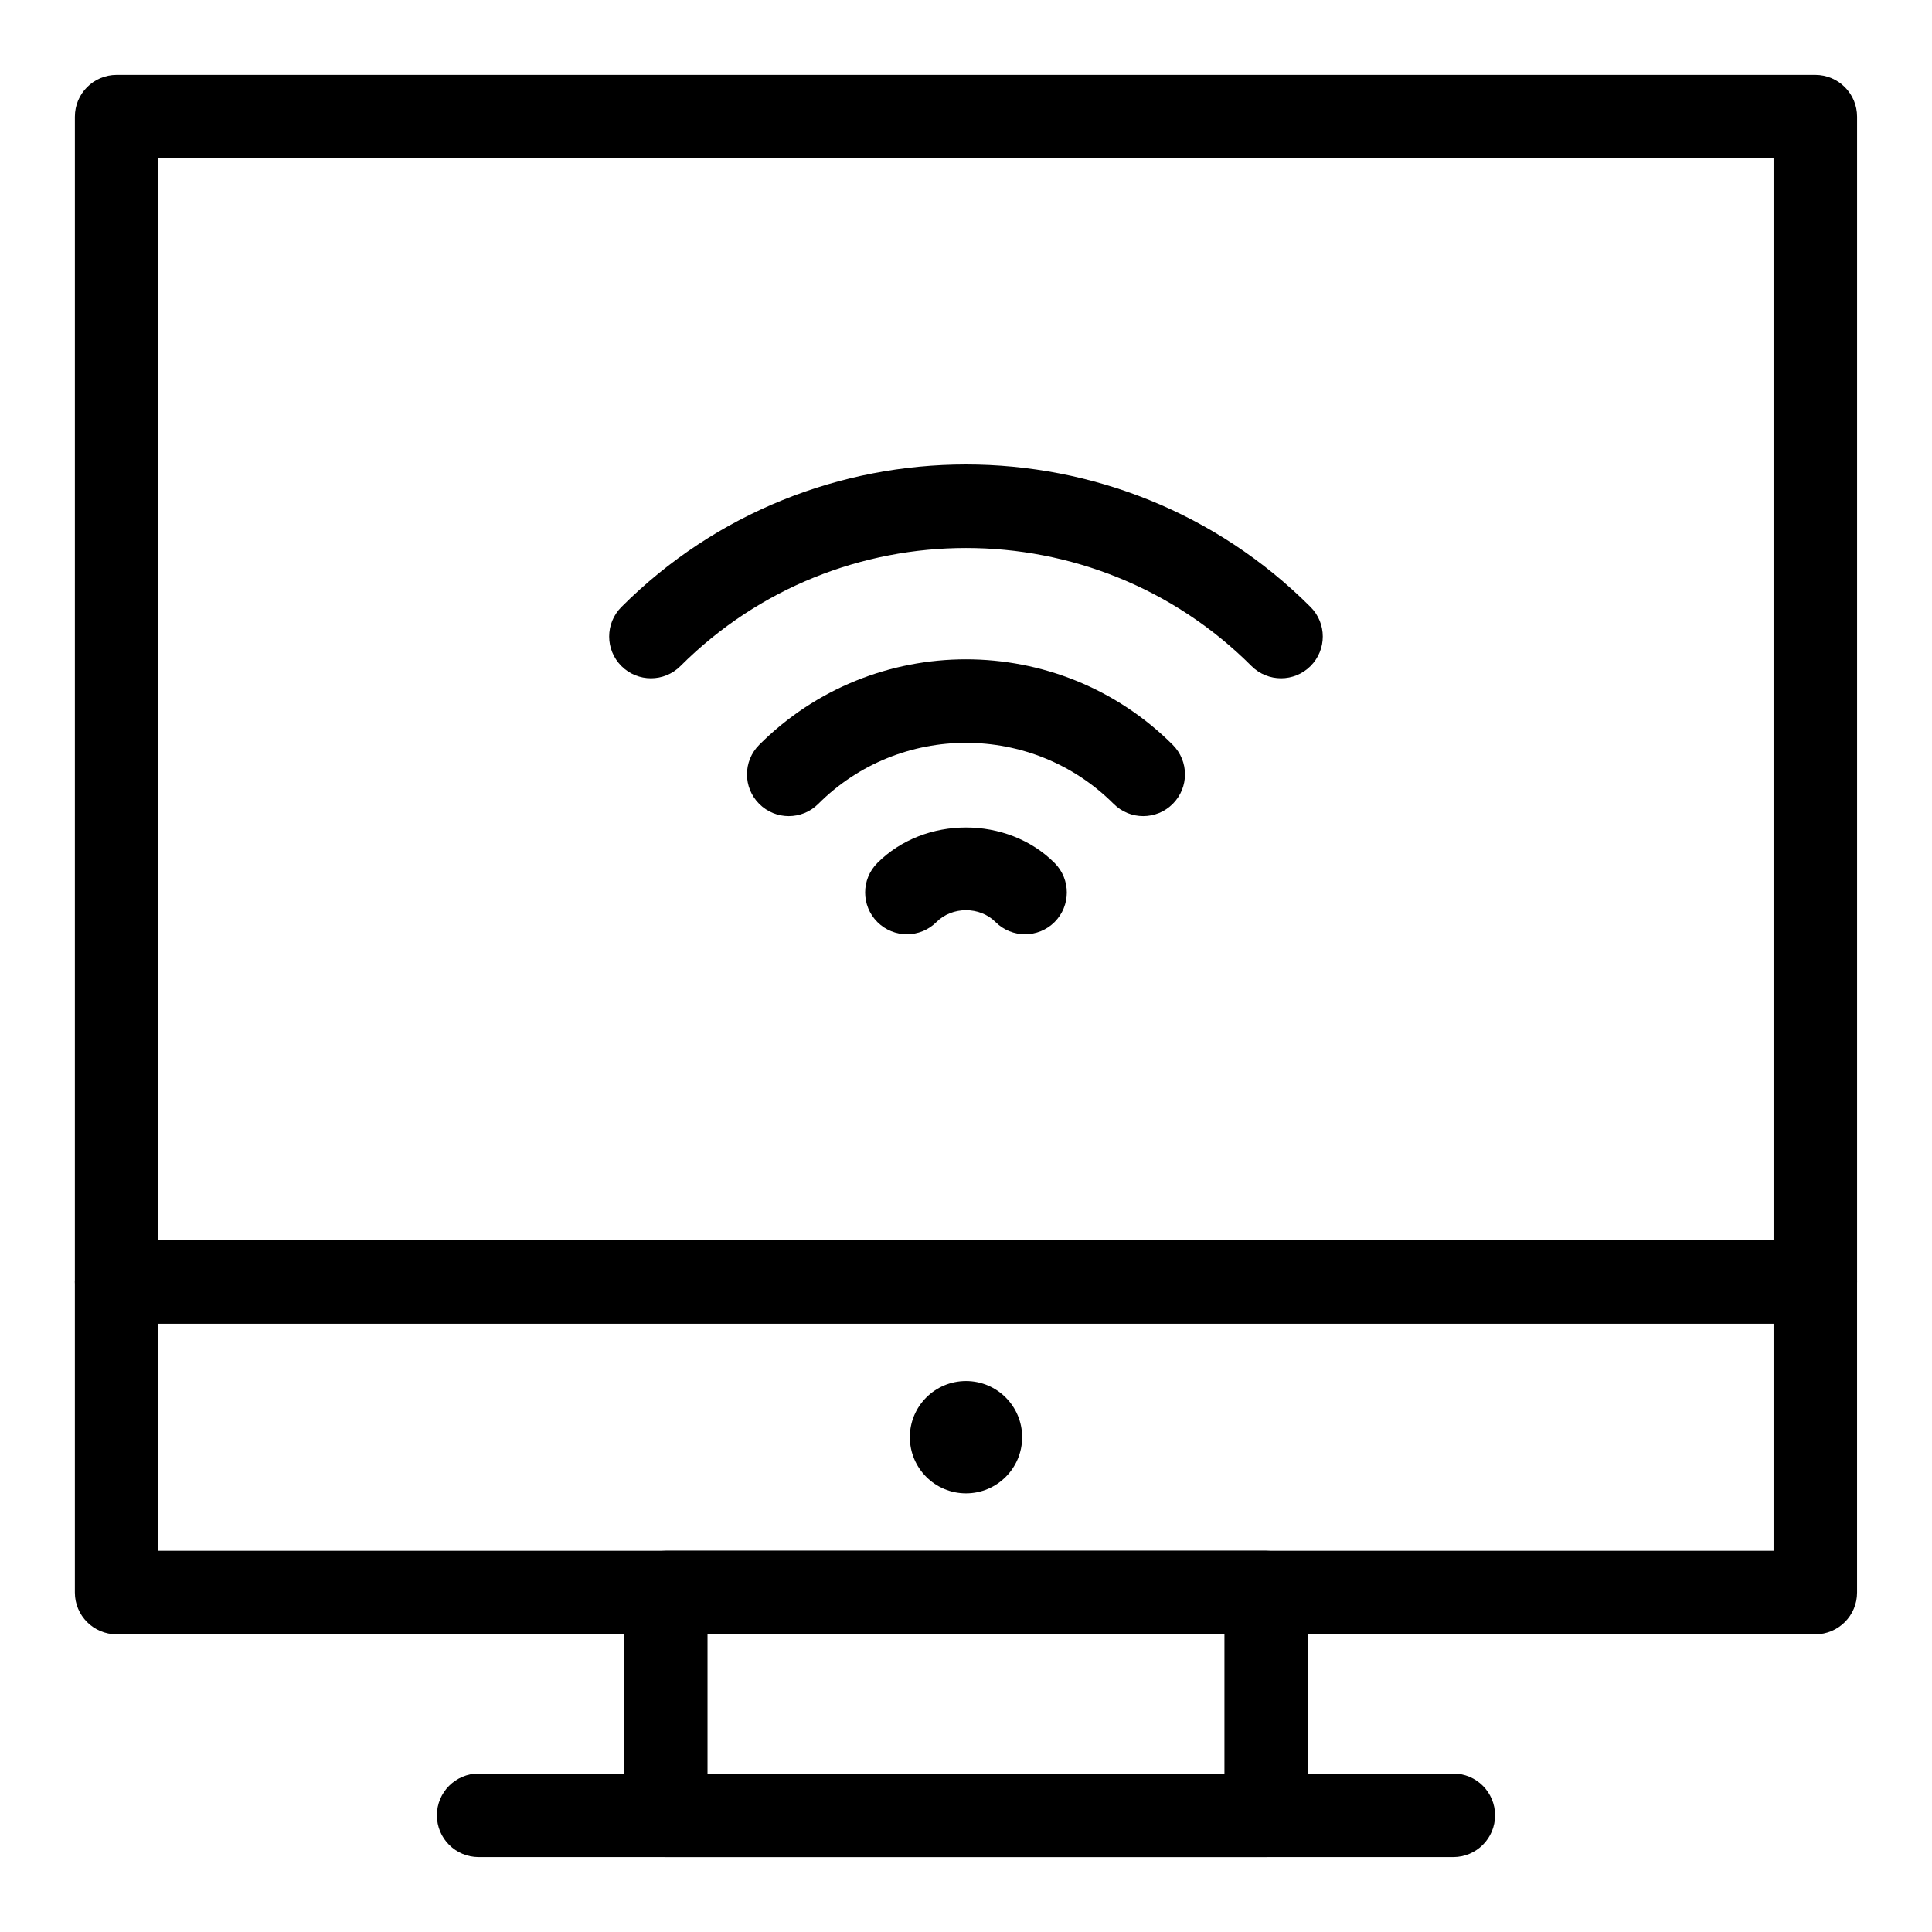
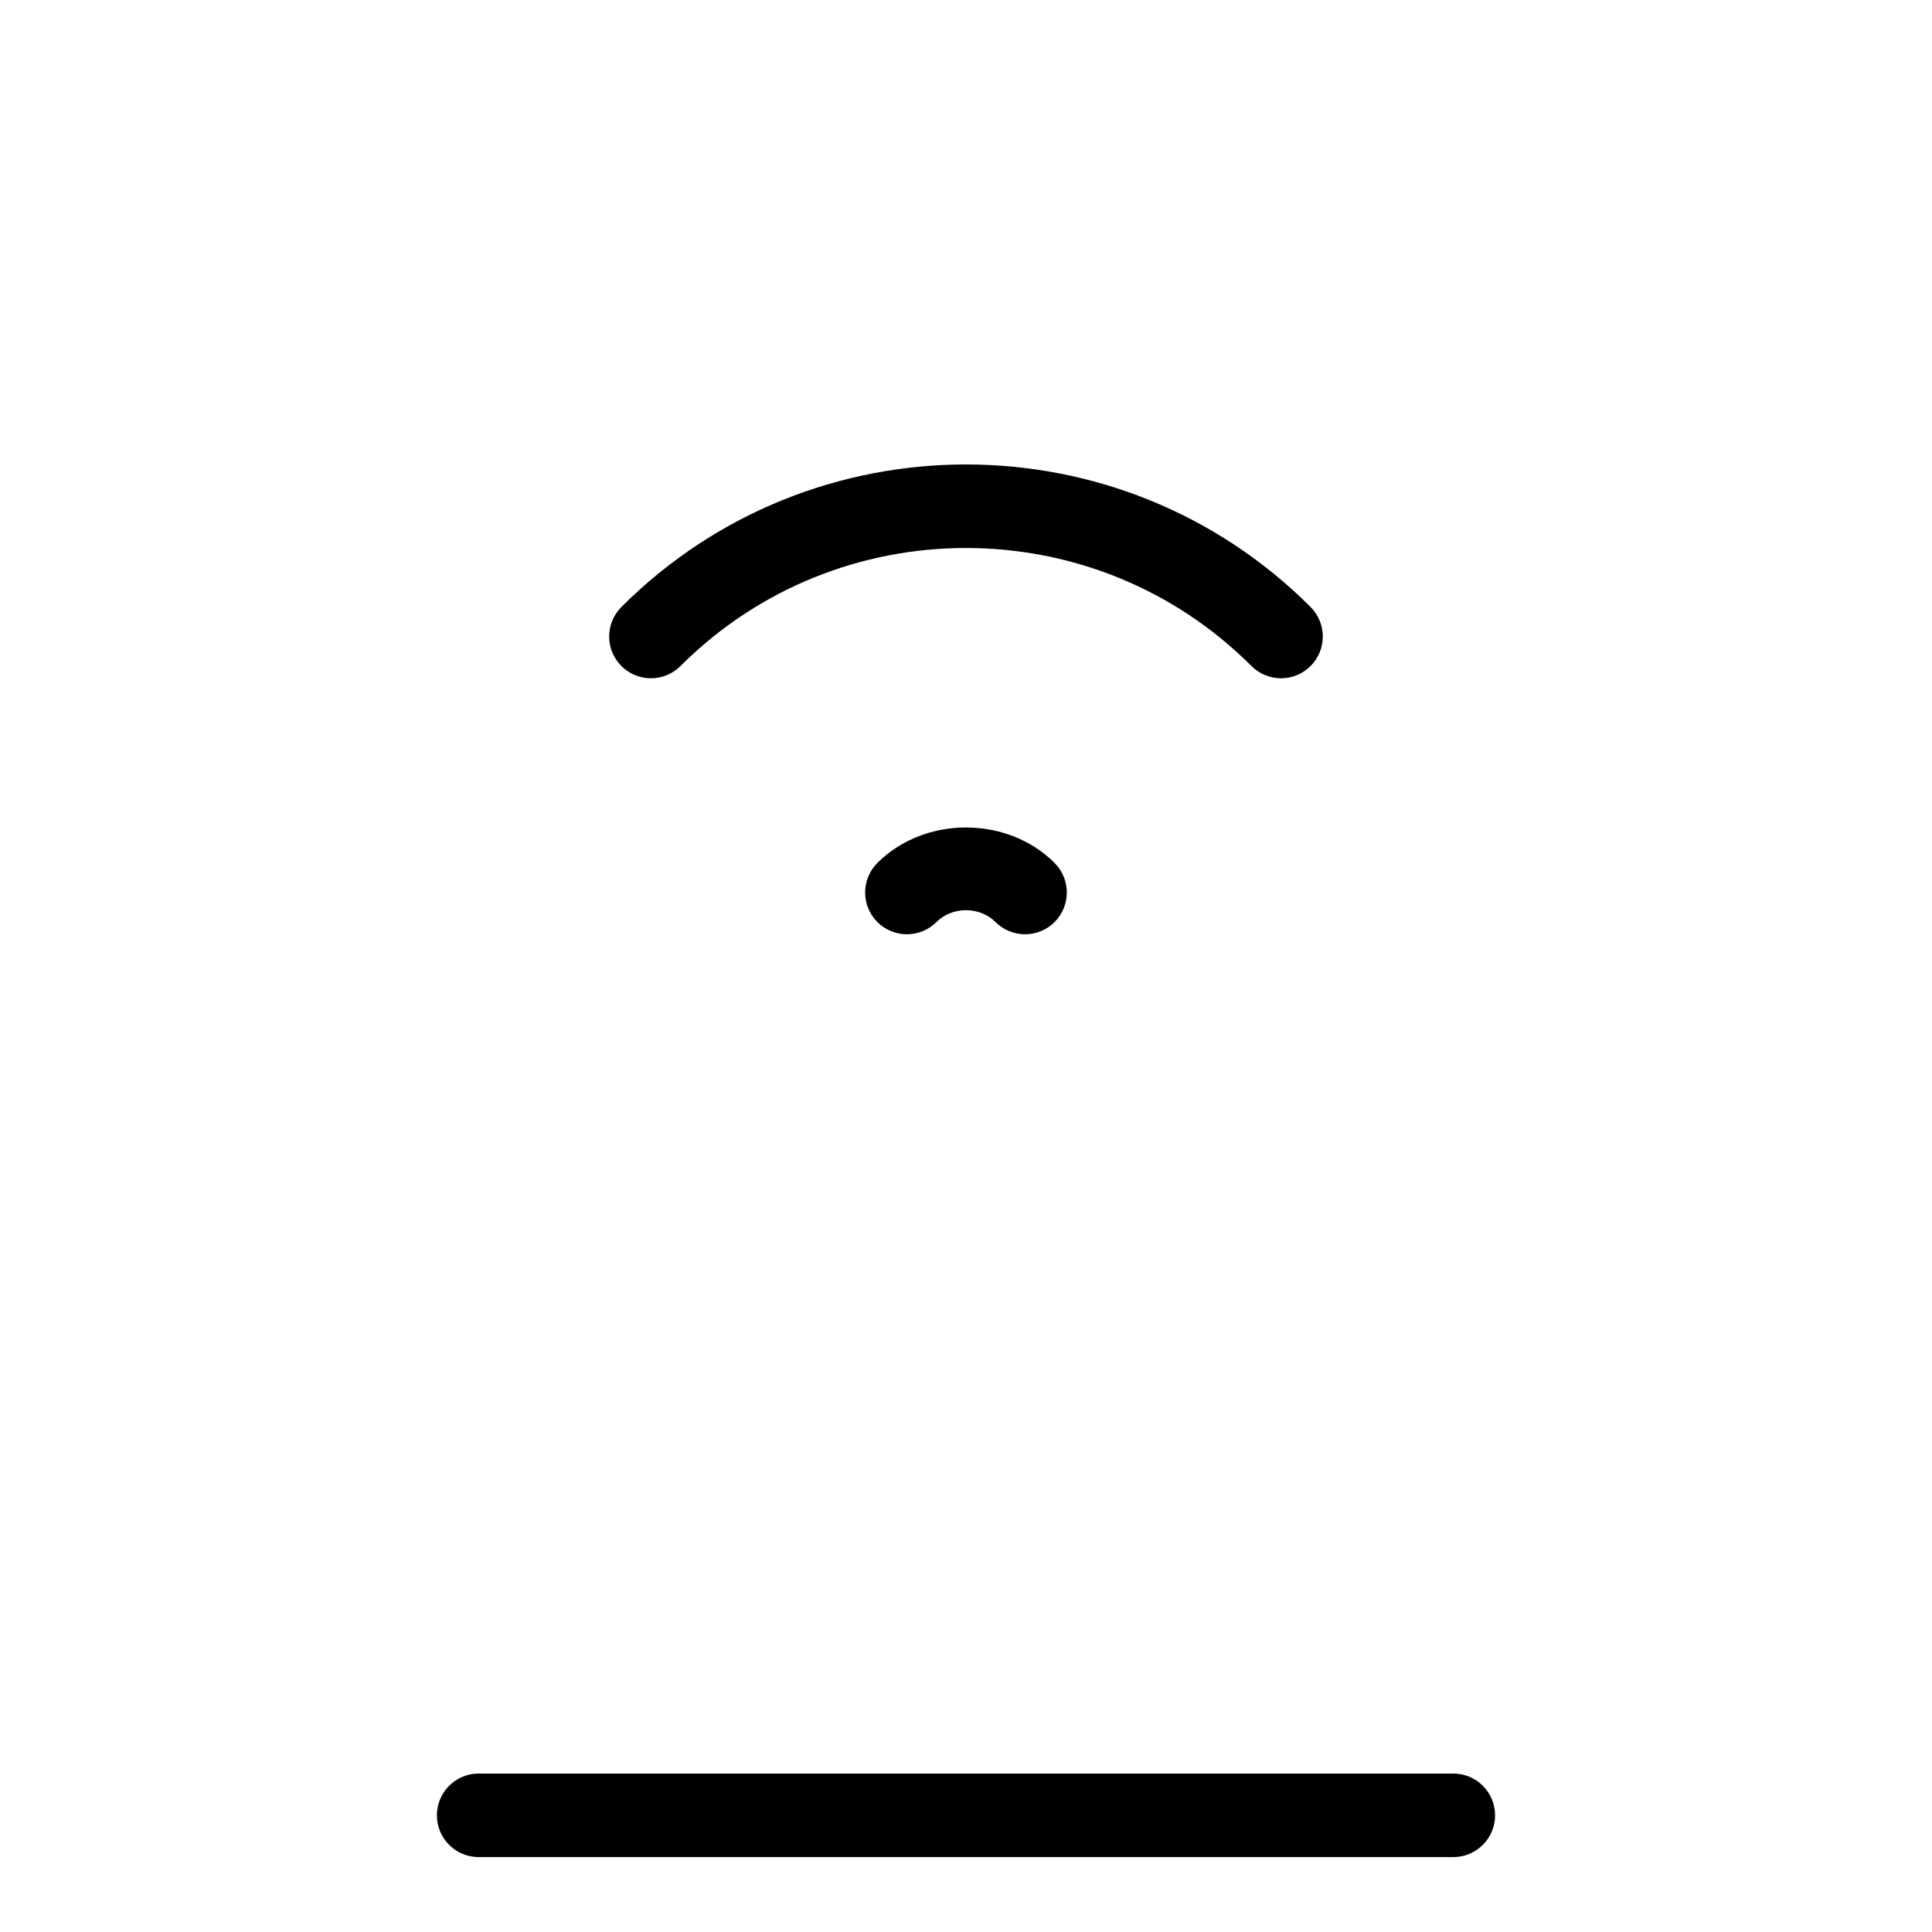
<svg xmlns="http://www.w3.org/2000/svg" fill="#000000" width="800px" height="800px" version="1.1" viewBox="144 144 512 512">
  <g>
-     <path d="m625.08 577.11h-450.17c-6.113 0-11.07-4.957-11.07-11.07v-82.344c0-6.113 4.957-11.07 11.07-11.07h450.16c6.113 0 11.07 4.957 11.07 11.07v82.344c0.004 6.113-4.957 11.07-11.066 11.07zm-439.1-22.141h428.03v-60.207l-428.03 0.004z" />
-     <path d="m625.08 494.77h-450.17c-6.113 0-11.07-4.957-11.07-11.07l0.004-308.79c0-6.113 4.957-11.07 11.07-11.07h450.16c6.113 0 11.07 4.957 11.07 11.07v308.78c0 6.113-4.961 11.074-11.07 11.074zm-439.1-22.141h428.03v-286.64h-428.03z" />
-     <path d="m479.56 636.15h-159.13c-6.113 0-11.07-4.957-11.07-11.07l0.004-59.039c0-6.113 4.957-11.07 11.07-11.07h159.12c6.113 0 11.07 4.957 11.07 11.07v59.039c0 6.109-4.961 11.07-11.07 11.07zm-148.06-22.141h136.99v-36.898h-136.99z" />
    <path d="m529.14 636.15h-258.29c-6.113 0-11.07-4.957-11.07-11.07s4.957-11.07 11.07-11.07h258.29c6.113 0 11.07 4.957 11.07 11.07 0 6.109-4.961 11.07-11.07 11.07z" />
-     <path d="m414.88 524.87c0 8.219-6.66 14.883-14.879 14.883s-14.883-6.664-14.883-14.883 6.664-14.879 14.883-14.879 14.879 6.66 14.879 14.879" />
    <path d="m483.49 323.75c-2.832 0-5.664-1.082-7.828-3.242-41.727-41.715-109.6-41.715-151.33 0-4.324 4.324-11.328 4.324-15.652 0-4.324-4.324-4.324-11.328 0-15.652 50.348-50.359 132.29-50.359 182.63 0 4.324 4.324 4.324 11.328 0 15.652-2.16 2.16-4.992 3.242-7.824 3.242z" />
-     <path d="m446.96 360.28c-2.832 0-5.664-1.082-7.828-3.242-21.578-21.578-56.703-21.578-78.281 0-4.324 4.324-11.328 4.324-15.652 0-4.324-4.324-4.324-11.328 0-15.652 30.211-30.211 79.375-30.211 109.59 0 4.324 4.324 4.324 11.328 0 15.652-2.16 2.16-4.992 3.242-7.824 3.242z" />
    <path d="m415.65 391.59c-2.832 0-5.672-1.082-7.832-3.242-4.164-4.18-11.473-4.18-15.641 0-4.324 4.324-11.336 4.316-15.66 0.008-4.324-4.324-4.324-11.336-0.008-15.66 12.539-12.539 34.434-12.539 46.973 0 4.316 4.324 4.316 11.336-0.008 15.66-2.16 2.152-4.992 3.234-7.824 3.234z" />
  </g>
</svg>